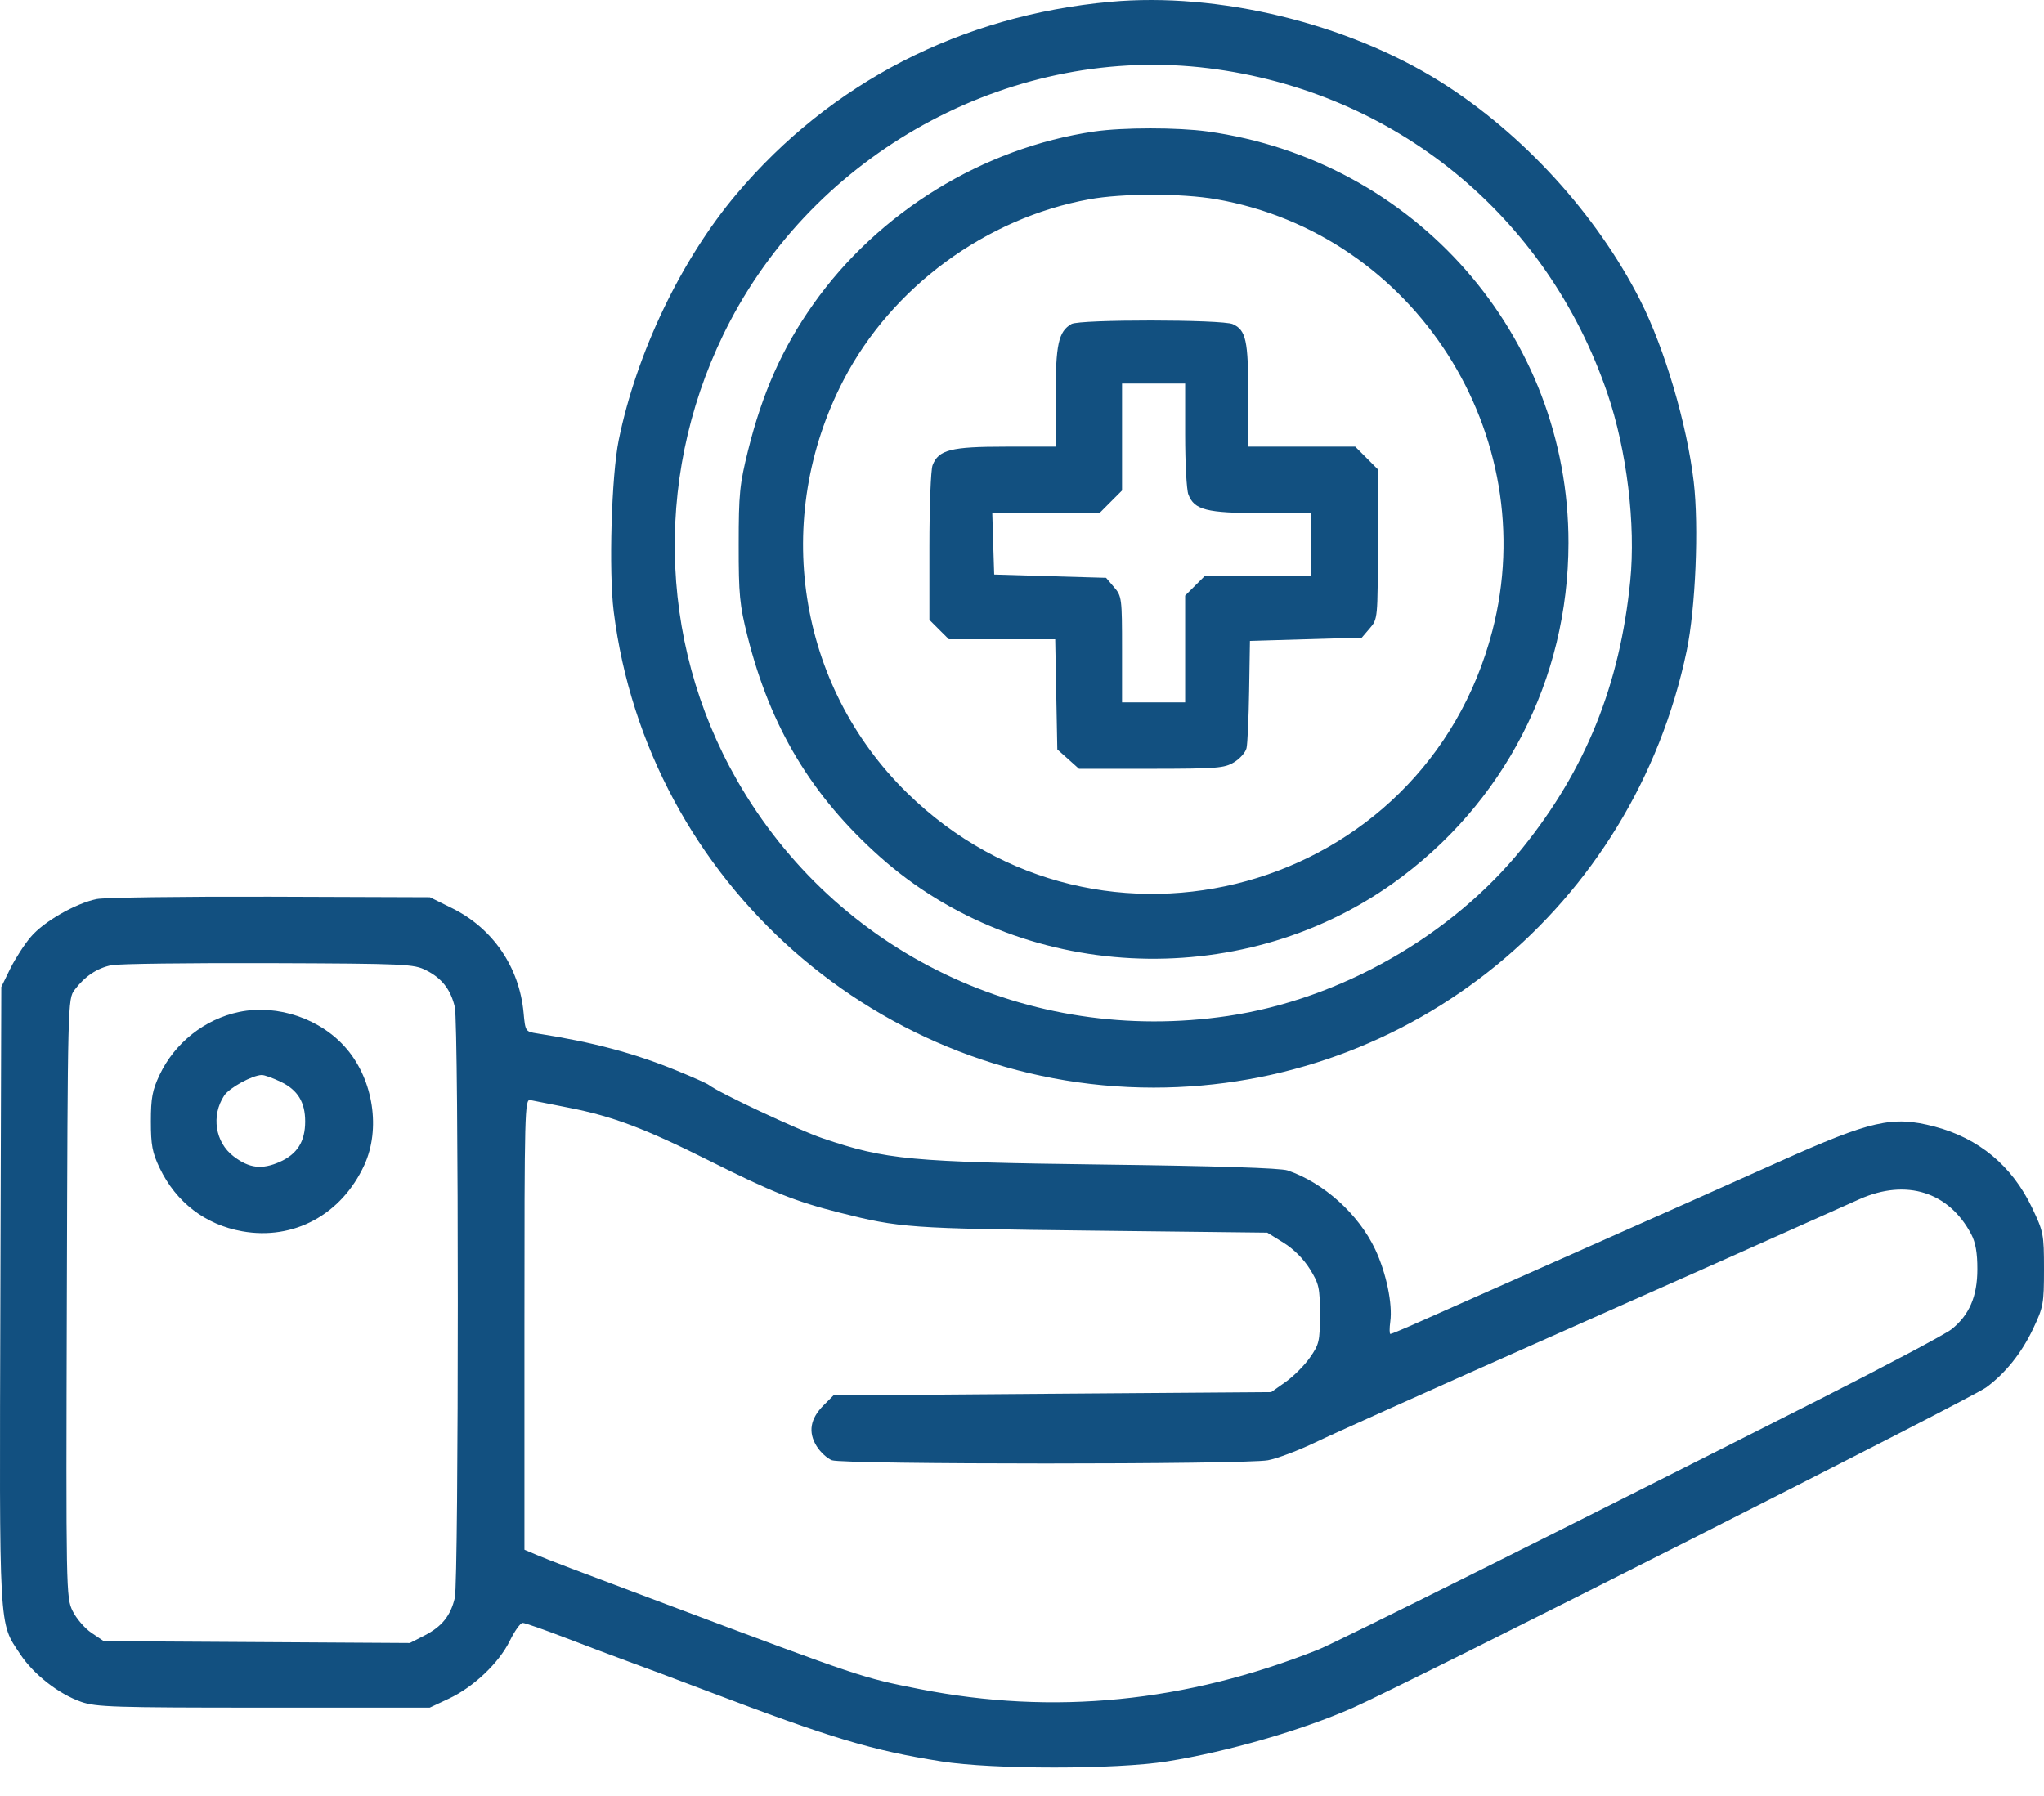
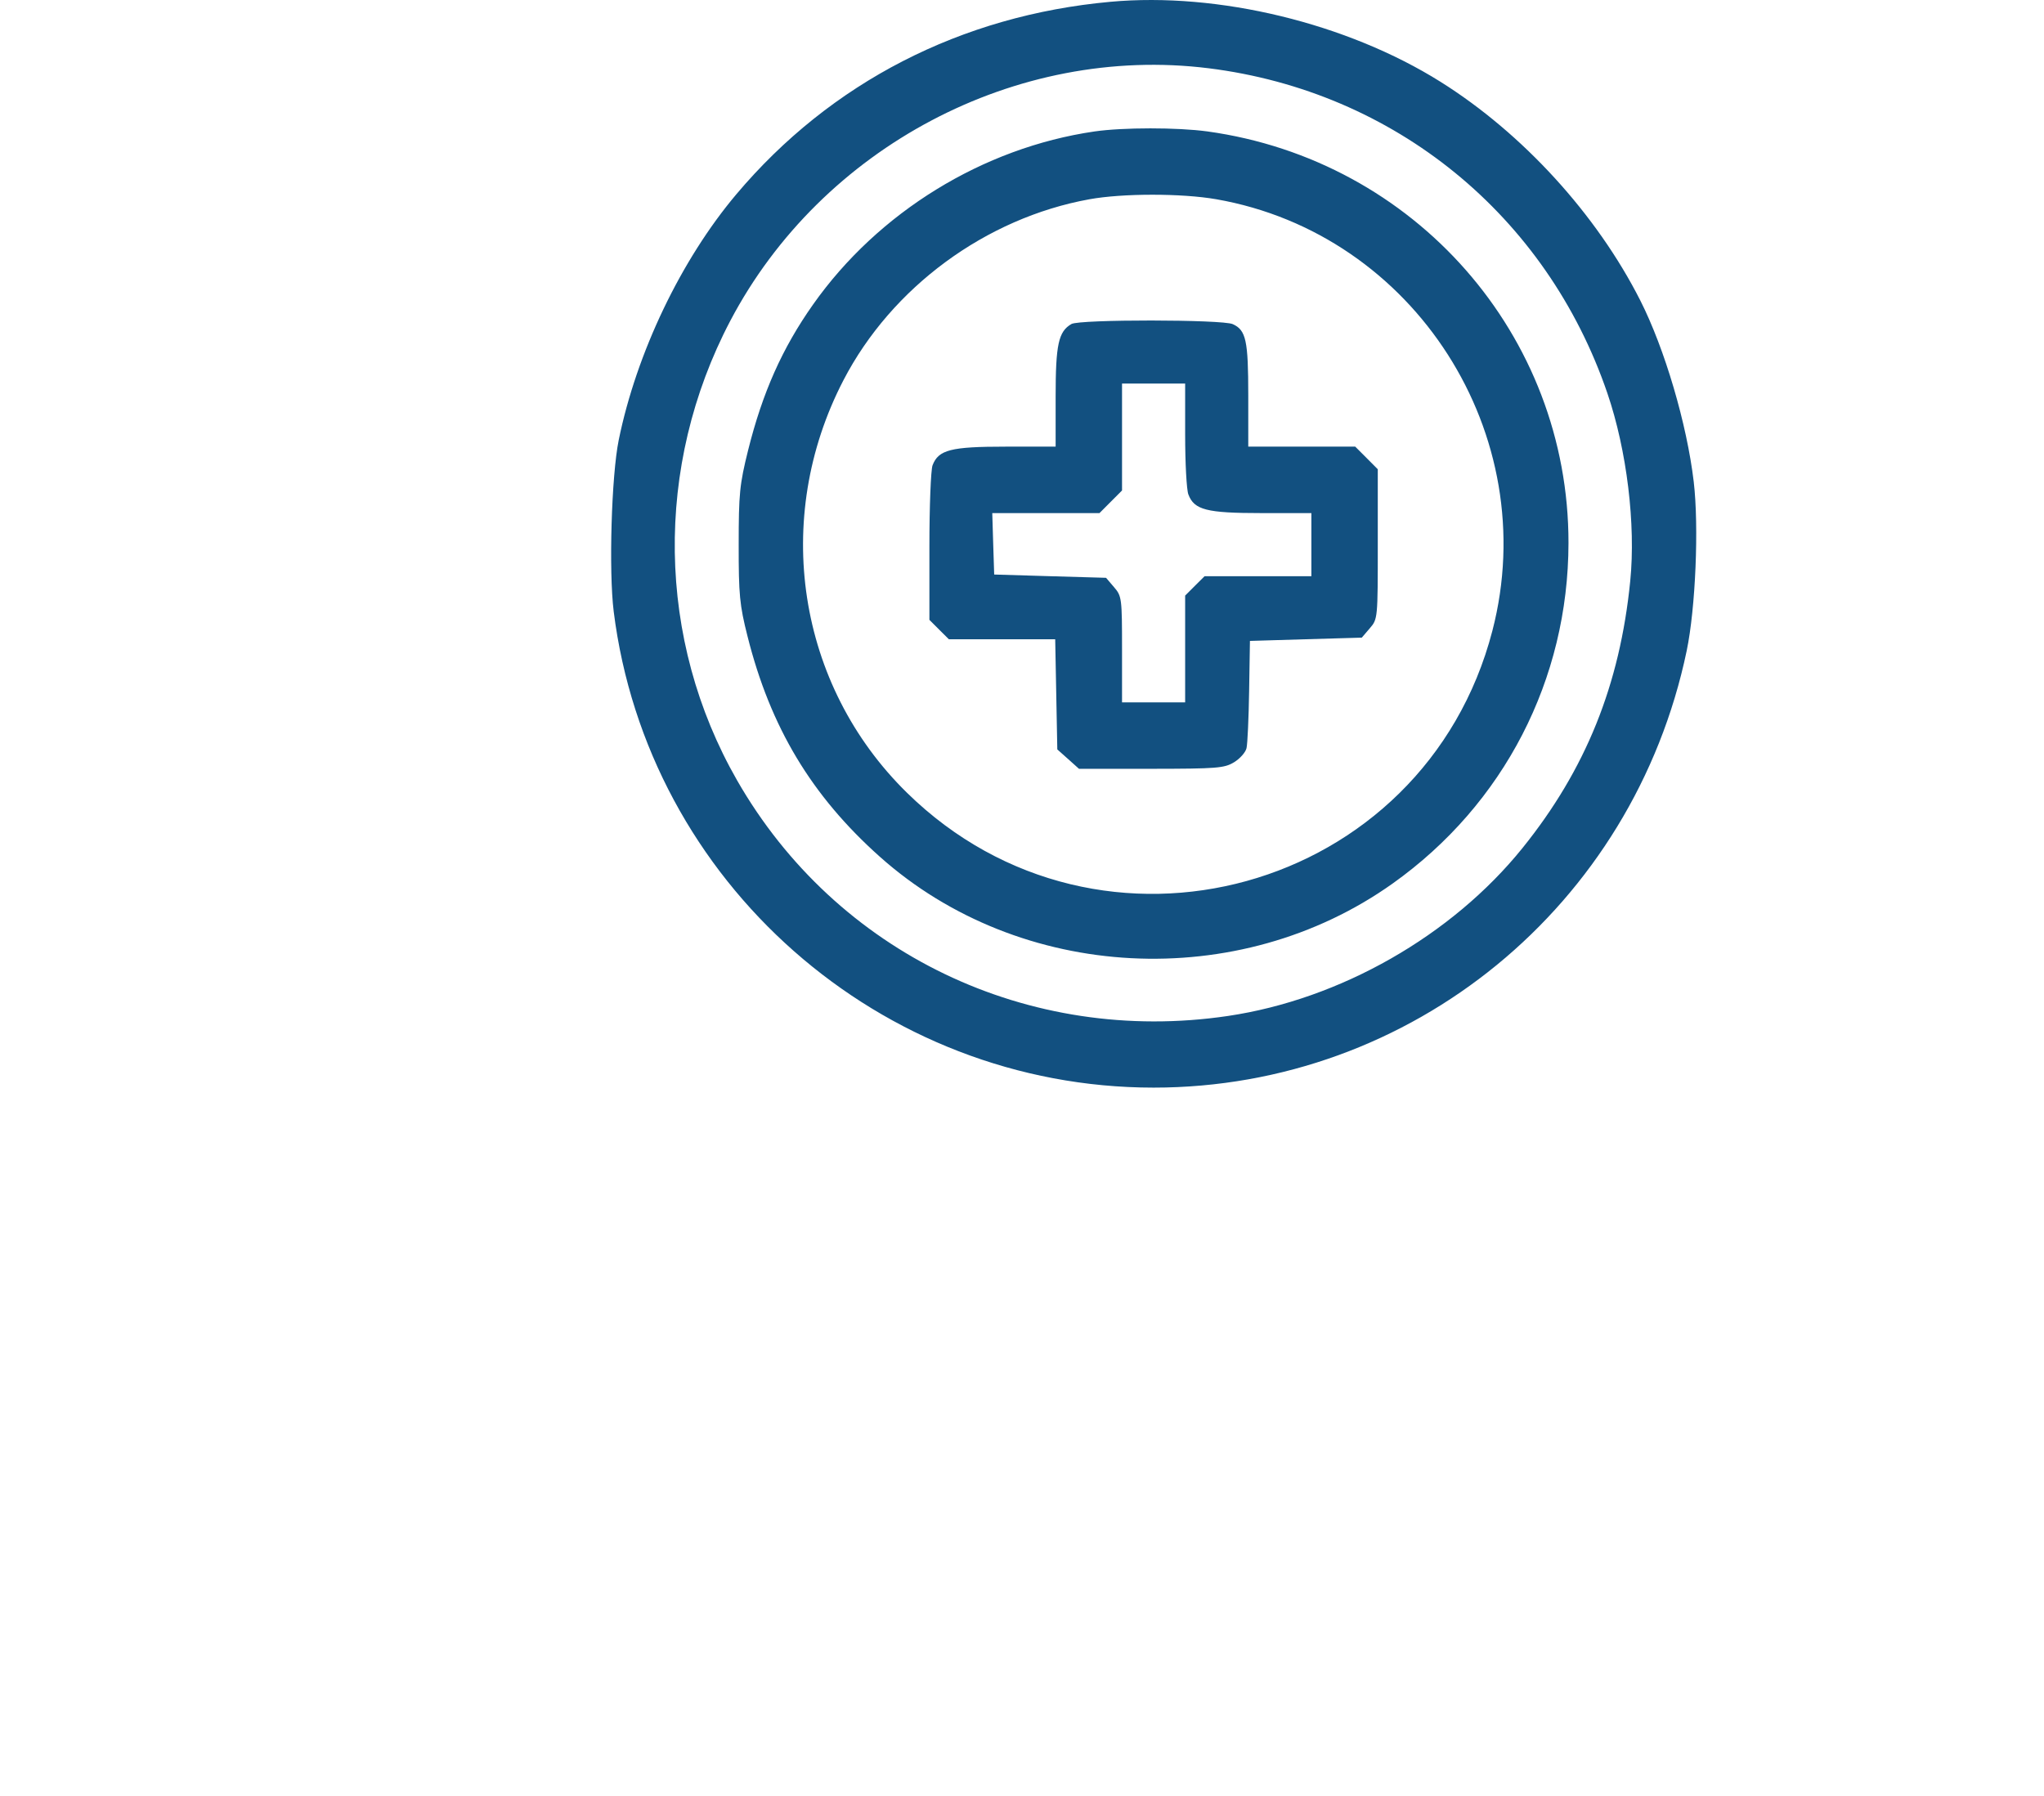
<svg xmlns="http://www.w3.org/2000/svg" width="33" height="29" viewBox="0 0 33 29" fill="none">
-   <path fill-rule="evenodd" clip-rule="evenodd" d="M17.928 0.029C15.516 0.248 13.41 1.332 11.888 3.137C10.995 4.196 10.276 5.699 9.989 7.106C9.872 7.681 9.827 9.221 9.908 9.873C10.454 14.246 14.213 17.562 18.625 17.562C22.79 17.562 26.37 14.628 27.231 10.51C27.375 9.819 27.43 8.503 27.345 7.779C27.235 6.847 26.876 5.63 26.483 4.853C25.778 3.461 24.583 2.153 23.257 1.321C21.749 0.375 19.668 -0.13 17.928 0.029ZM19.511 1.102C22.516 1.476 24.969 3.475 25.951 6.35C26.265 7.27 26.411 8.469 26.32 9.381C26.153 11.059 25.601 12.427 24.579 13.695C23.439 15.109 21.638 16.136 19.825 16.405C16.604 16.882 13.501 15.393 11.901 12.602C10.598 10.329 10.557 7.528 11.79 5.181C13.265 2.376 16.407 0.716 19.511 1.102ZM17.668 2.123C15.869 2.386 14.179 3.425 13.126 4.918C12.629 5.623 12.31 6.339 12.077 7.274C11.941 7.822 11.926 7.974 11.926 8.794C11.925 9.603 11.941 9.77 12.068 10.272C12.437 11.742 13.101 12.849 14.205 13.834C16.469 15.854 19.996 16.038 22.486 14.265C24.281 12.987 25.32 10.972 25.323 8.767C25.326 5.414 22.845 2.586 19.492 2.122C19.011 2.056 18.127 2.056 17.668 2.123ZM19.635 3.217C22.839 3.776 24.916 7.022 24.094 10.186C22.995 14.414 17.761 15.861 14.641 12.799C12.871 11.062 12.458 8.374 13.617 6.14C14.395 4.639 15.915 3.521 17.586 3.218C18.125 3.12 19.077 3.12 19.635 3.217ZM17.298 5.232C17.088 5.354 17.043 5.563 17.043 6.405V7.212H16.236C15.35 7.212 15.152 7.263 15.056 7.513C15.028 7.587 15.005 8.179 15.005 8.829V10.009L15.162 10.166L15.319 10.322H16.177H17.036L17.053 11.212L17.07 12.101L17.245 12.257L17.42 12.414L18.585 12.414C19.649 12.413 19.766 12.404 19.924 12.308C20.019 12.25 20.11 12.148 20.125 12.08C20.141 12.013 20.16 11.596 20.167 11.154L20.18 10.349L21.083 10.322L21.986 10.296L22.115 10.145C22.244 9.996 22.244 9.986 22.244 8.786V7.577L22.062 7.394L21.88 7.212H21.016H20.153V6.383C20.153 5.497 20.117 5.331 19.903 5.234C19.734 5.157 17.43 5.155 17.298 5.232ZM19.134 7.021C19.134 7.476 19.157 7.909 19.186 7.984C19.281 8.234 19.479 8.285 20.365 8.285H21.172V8.794V9.304H20.31H19.448L19.291 9.46L19.134 9.617V10.479V11.341H18.625H18.115V10.486C18.115 9.66 18.111 9.626 17.986 9.481L17.857 9.33L16.954 9.304L16.051 9.277L16.035 8.781L16.02 8.285H16.885H17.751L17.933 8.102L18.115 7.92V7.057V6.193H18.625H19.134V7.021Z" fill="#125080" />
-   <path fill-rule="evenodd" clip-rule="evenodd" d="M1.562 14.517C1.222 14.586 0.708 14.88 0.498 15.127C0.396 15.246 0.247 15.477 0.166 15.64L0.021 15.936L0.006 20.919C-0.01 26.417 -0.023 26.183 0.328 26.713C0.541 27.035 0.945 27.352 1.308 27.479C1.55 27.564 1.839 27.573 4.257 27.573H6.938L7.245 27.429C7.646 27.241 8.055 26.853 8.231 26.494C8.309 26.335 8.402 26.205 8.438 26.205C8.474 26.205 8.791 26.316 9.142 26.451C9.493 26.586 9.937 26.753 10.129 26.823C10.321 26.892 10.9 27.109 11.416 27.305C13.435 28.072 14.071 28.263 15.197 28.442C16.024 28.574 18.017 28.574 18.843 28.442C19.819 28.286 21.021 27.939 21.846 27.574C22.727 27.184 31.819 22.584 32.065 22.404C32.376 22.176 32.639 21.848 32.825 21.454C32.99 21.106 33 21.049 33 20.494C33 19.928 32.992 19.889 32.807 19.501C32.483 18.823 31.947 18.378 31.229 18.19C30.552 18.014 30.212 18.091 28.723 18.759C27.673 19.23 26.972 19.543 25.479 20.206C25.088 20.379 24.449 20.663 24.058 20.837C23.667 21.011 23.151 21.24 22.912 21.346C22.672 21.453 22.463 21.54 22.448 21.54C22.432 21.54 22.431 21.45 22.446 21.339C22.485 21.052 22.38 20.551 22.203 20.175C21.934 19.605 21.374 19.099 20.788 18.899C20.674 18.86 19.633 18.827 17.797 18.804C14.693 18.764 14.306 18.728 13.284 18.381C12.887 18.247 11.608 17.647 11.443 17.518C11.413 17.495 11.184 17.392 10.933 17.29C10.239 17.005 9.566 16.826 8.675 16.688C8.483 16.658 8.481 16.656 8.453 16.351C8.383 15.612 7.956 14.989 7.297 14.664L6.941 14.488L4.366 14.479C2.949 14.475 1.687 14.492 1.562 14.517ZM6.881 15.668C7.136 15.797 7.277 15.98 7.343 16.262C7.407 16.538 7.407 25.523 7.343 25.799C7.276 26.089 7.135 26.264 6.855 26.408L6.617 26.53L4.146 26.515L1.675 26.5L1.477 26.366C1.368 26.293 1.231 26.133 1.172 26.012C1.067 25.797 1.065 25.7 1.079 20.962C1.093 16.178 1.094 16.13 1.204 15.984C1.366 15.767 1.569 15.631 1.8 15.585C1.913 15.562 3.055 15.548 4.338 15.552C6.555 15.56 6.681 15.566 6.881 15.668ZM3.862 16.34C3.305 16.456 2.822 16.838 2.576 17.357C2.46 17.603 2.436 17.728 2.436 18.108C2.436 18.49 2.459 18.612 2.577 18.859C2.843 19.414 3.313 19.775 3.91 19.882C4.743 20.031 5.514 19.612 5.882 18.812C6.147 18.233 6.029 17.447 5.6 16.94C5.189 16.453 4.486 16.211 3.862 16.34ZM4.537 17.47C4.807 17.601 4.927 17.797 4.927 18.108C4.927 18.433 4.799 18.636 4.515 18.762C4.226 18.889 4.024 18.865 3.77 18.671C3.473 18.445 3.407 18.014 3.619 17.691C3.701 17.565 4.075 17.361 4.227 17.358C4.269 17.358 4.409 17.408 4.537 17.47ZM9.191 17.888C9.894 18.026 10.411 18.221 11.463 18.748C12.462 19.249 12.849 19.403 13.56 19.582C14.526 19.826 14.674 19.837 17.614 19.871L20.46 19.904L20.723 20.067C20.885 20.167 21.047 20.329 21.148 20.492C21.296 20.731 21.31 20.795 21.31 21.223C21.31 21.658 21.298 21.708 21.147 21.923C21.058 22.05 20.881 22.227 20.754 22.316L20.523 22.479L16.989 22.505L13.456 22.532L13.295 22.693C13.081 22.908 13.044 23.126 13.184 23.351C13.244 23.448 13.355 23.55 13.431 23.579C13.614 23.649 20.103 23.649 20.471 23.579C20.622 23.551 20.969 23.419 21.242 23.288C21.515 23.156 23.078 22.454 24.715 21.727C26.352 21 27.764 20.373 27.852 20.333C28.048 20.244 29.541 19.577 30.024 19.362C30.777 19.028 31.466 19.245 31.826 19.931C31.895 20.062 31.925 20.234 31.924 20.494C31.924 20.933 31.794 21.235 31.507 21.464C31.408 21.543 30.449 22.052 29.375 22.596C25.32 24.65 21.567 26.524 21.283 26.637C19.144 27.488 17.007 27.7 14.848 27.274C13.919 27.091 13.905 27.086 10.773 25.91C9.266 25.345 8.848 25.186 8.668 25.109L8.467 25.024V21.384C8.467 17.944 8.472 17.744 8.561 17.763C8.612 17.774 8.896 17.83 9.191 17.888Z" fill="#125080" />
+   <path fill-rule="evenodd" clip-rule="evenodd" d="M17.928 0.029C15.516 0.248 13.41 1.332 11.888 3.137C10.995 4.196 10.276 5.699 9.989 7.106C9.872 7.681 9.827 9.221 9.908 9.873C10.454 14.246 14.213 17.562 18.625 17.562C22.79 17.562 26.37 14.628 27.231 10.51C27.375 9.819 27.43 8.503 27.345 7.779C27.235 6.847 26.876 5.63 26.483 4.853C25.778 3.461 24.583 2.153 23.257 1.321C21.749 0.375 19.668 -0.13 17.928 0.029M19.511 1.102C22.516 1.476 24.969 3.475 25.951 6.35C26.265 7.27 26.411 8.469 26.32 9.381C26.153 11.059 25.601 12.427 24.579 13.695C23.439 15.109 21.638 16.136 19.825 16.405C16.604 16.882 13.501 15.393 11.901 12.602C10.598 10.329 10.557 7.528 11.79 5.181C13.265 2.376 16.407 0.716 19.511 1.102ZM17.668 2.123C15.869 2.386 14.179 3.425 13.126 4.918C12.629 5.623 12.31 6.339 12.077 7.274C11.941 7.822 11.926 7.974 11.926 8.794C11.925 9.603 11.941 9.77 12.068 10.272C12.437 11.742 13.101 12.849 14.205 13.834C16.469 15.854 19.996 16.038 22.486 14.265C24.281 12.987 25.32 10.972 25.323 8.767C25.326 5.414 22.845 2.586 19.492 2.122C19.011 2.056 18.127 2.056 17.668 2.123ZM19.635 3.217C22.839 3.776 24.916 7.022 24.094 10.186C22.995 14.414 17.761 15.861 14.641 12.799C12.871 11.062 12.458 8.374 13.617 6.14C14.395 4.639 15.915 3.521 17.586 3.218C18.125 3.12 19.077 3.12 19.635 3.217ZM17.298 5.232C17.088 5.354 17.043 5.563 17.043 6.405V7.212H16.236C15.35 7.212 15.152 7.263 15.056 7.513C15.028 7.587 15.005 8.179 15.005 8.829V10.009L15.162 10.166L15.319 10.322H16.177H17.036L17.053 11.212L17.07 12.101L17.245 12.257L17.42 12.414L18.585 12.414C19.649 12.413 19.766 12.404 19.924 12.308C20.019 12.25 20.11 12.148 20.125 12.08C20.141 12.013 20.16 11.596 20.167 11.154L20.18 10.349L21.083 10.322L21.986 10.296L22.115 10.145C22.244 9.996 22.244 9.986 22.244 8.786V7.577L22.062 7.394L21.88 7.212H21.016H20.153V6.383C20.153 5.497 20.117 5.331 19.903 5.234C19.734 5.157 17.43 5.155 17.298 5.232ZM19.134 7.021C19.134 7.476 19.157 7.909 19.186 7.984C19.281 8.234 19.479 8.285 20.365 8.285H21.172V8.794V9.304H20.31H19.448L19.291 9.46L19.134 9.617V10.479V11.341H18.625H18.115V10.486C18.115 9.66 18.111 9.626 17.986 9.481L17.857 9.33L16.954 9.304L16.051 9.277L16.035 8.781L16.02 8.285H16.885H17.751L17.933 8.102L18.115 7.92V7.057V6.193H18.625H19.134V7.021Z" fill="#125080" />
</svg>